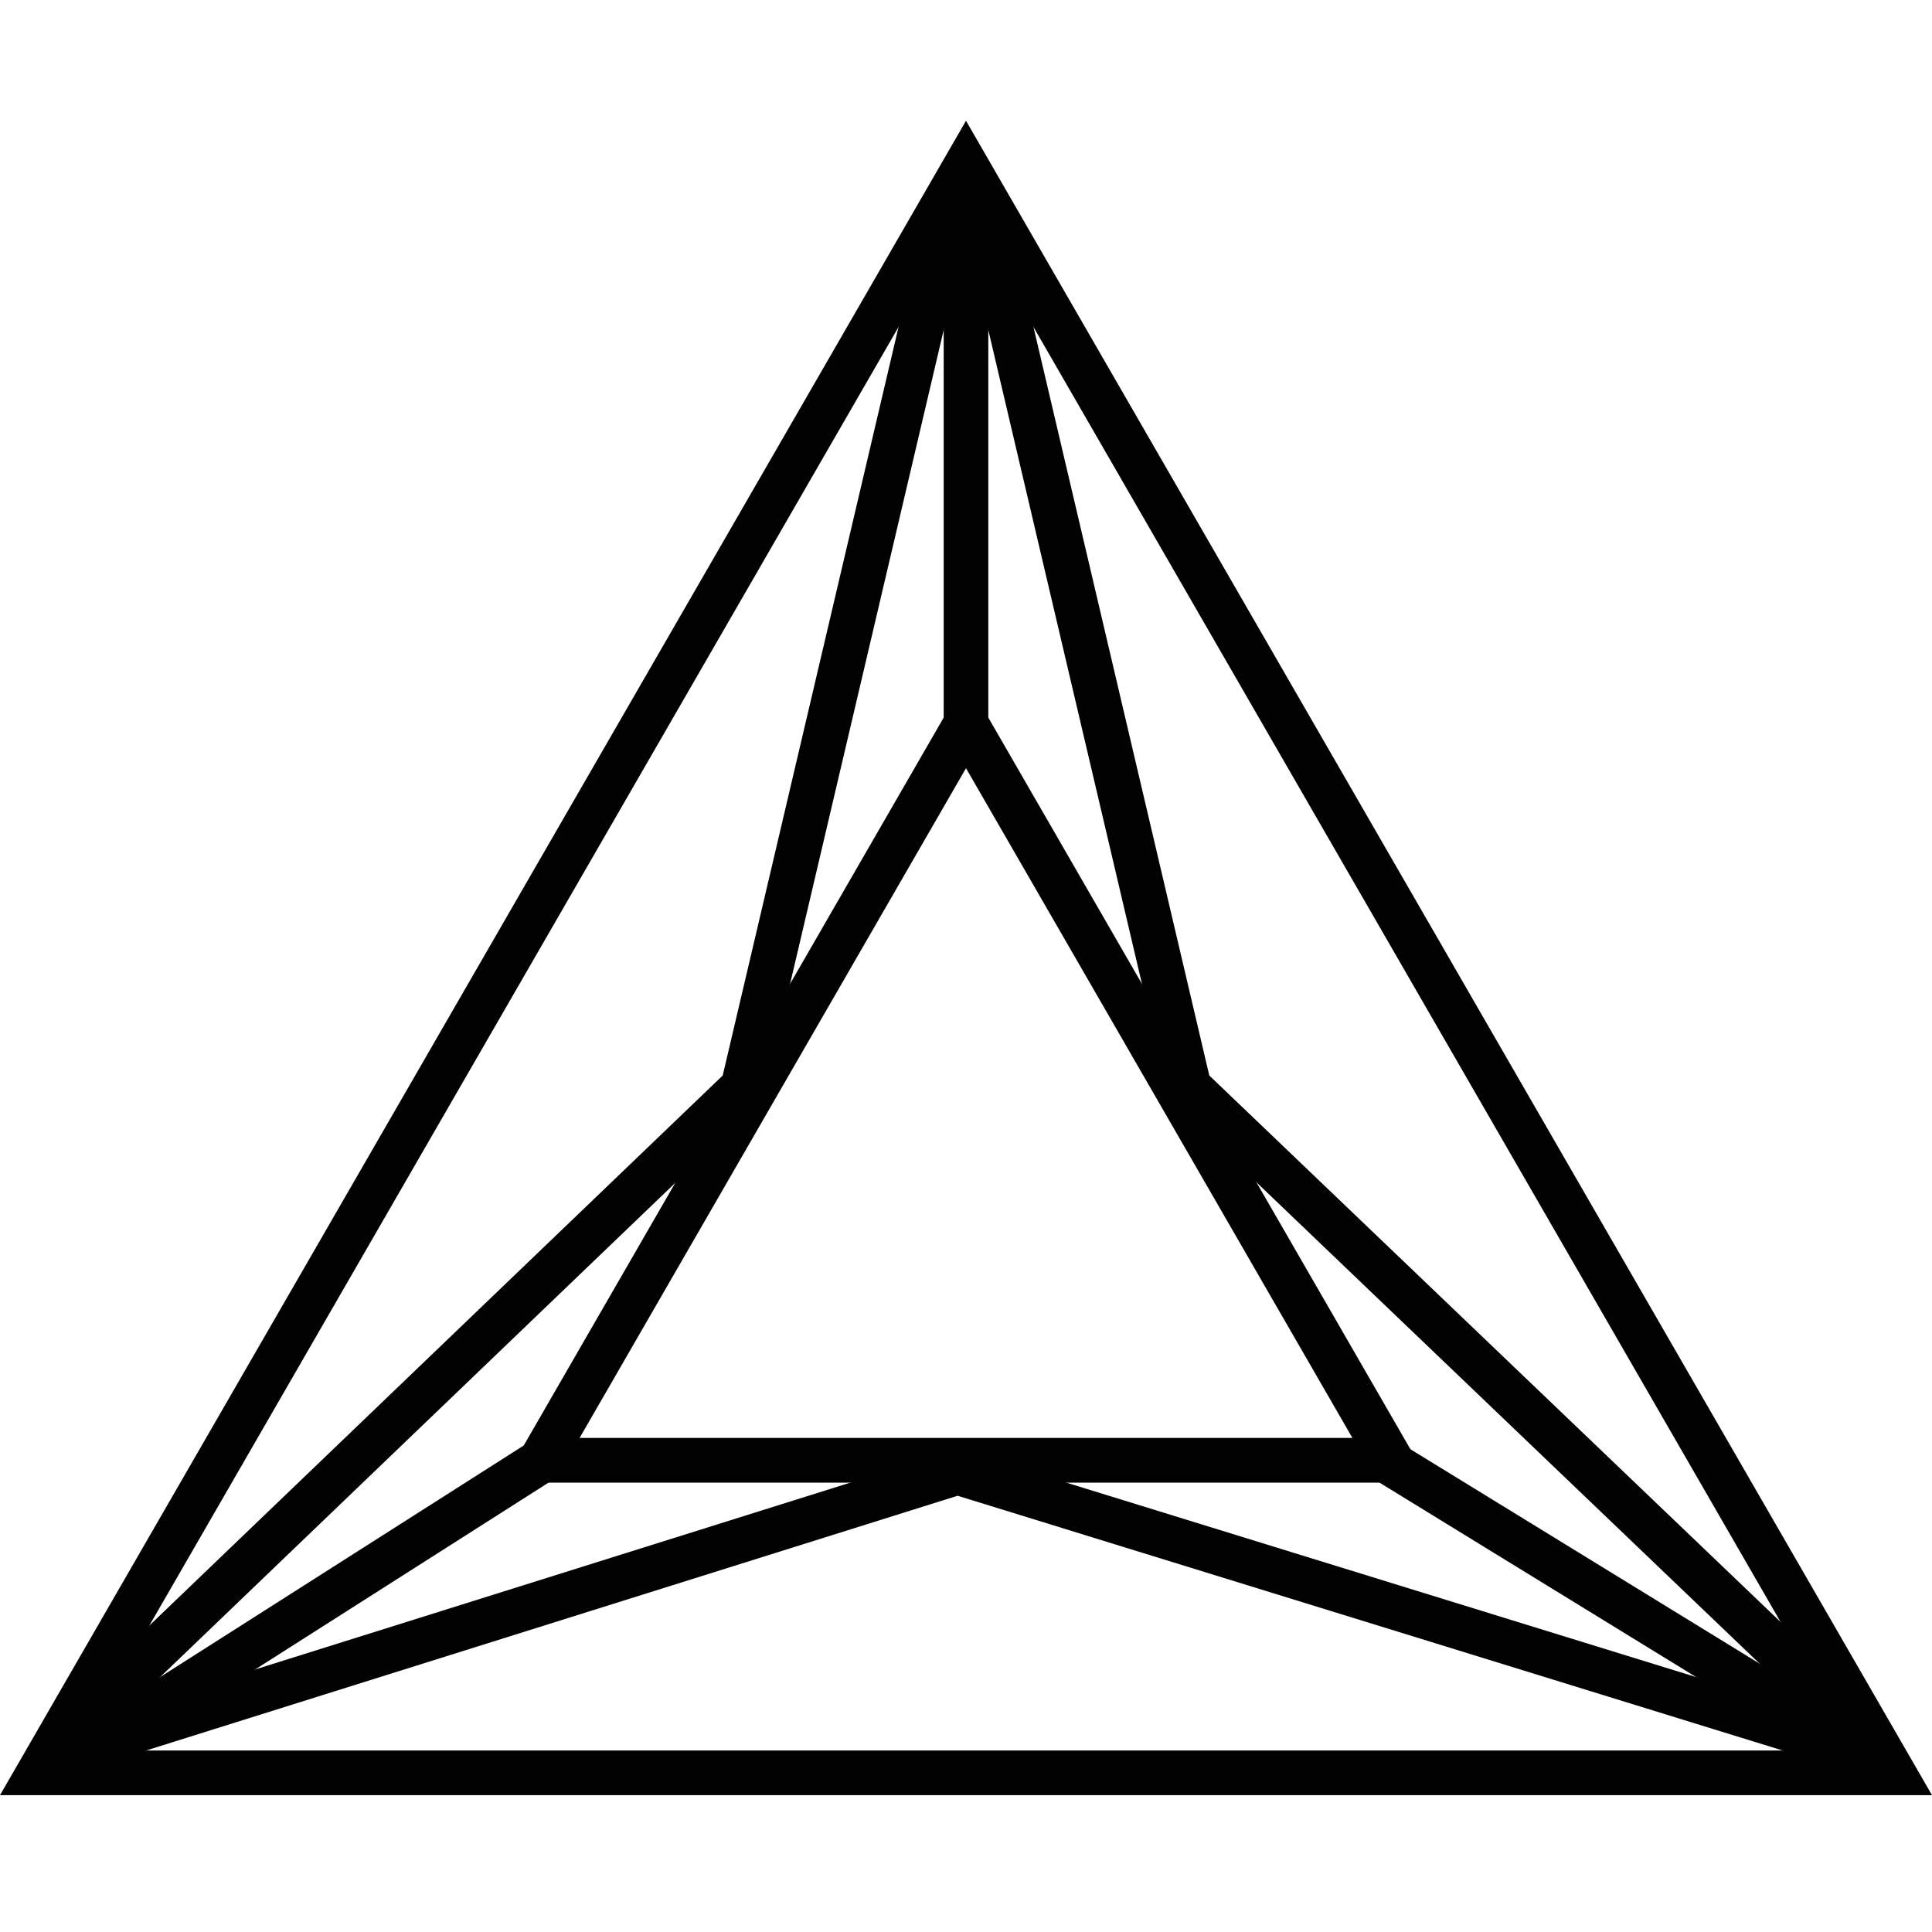
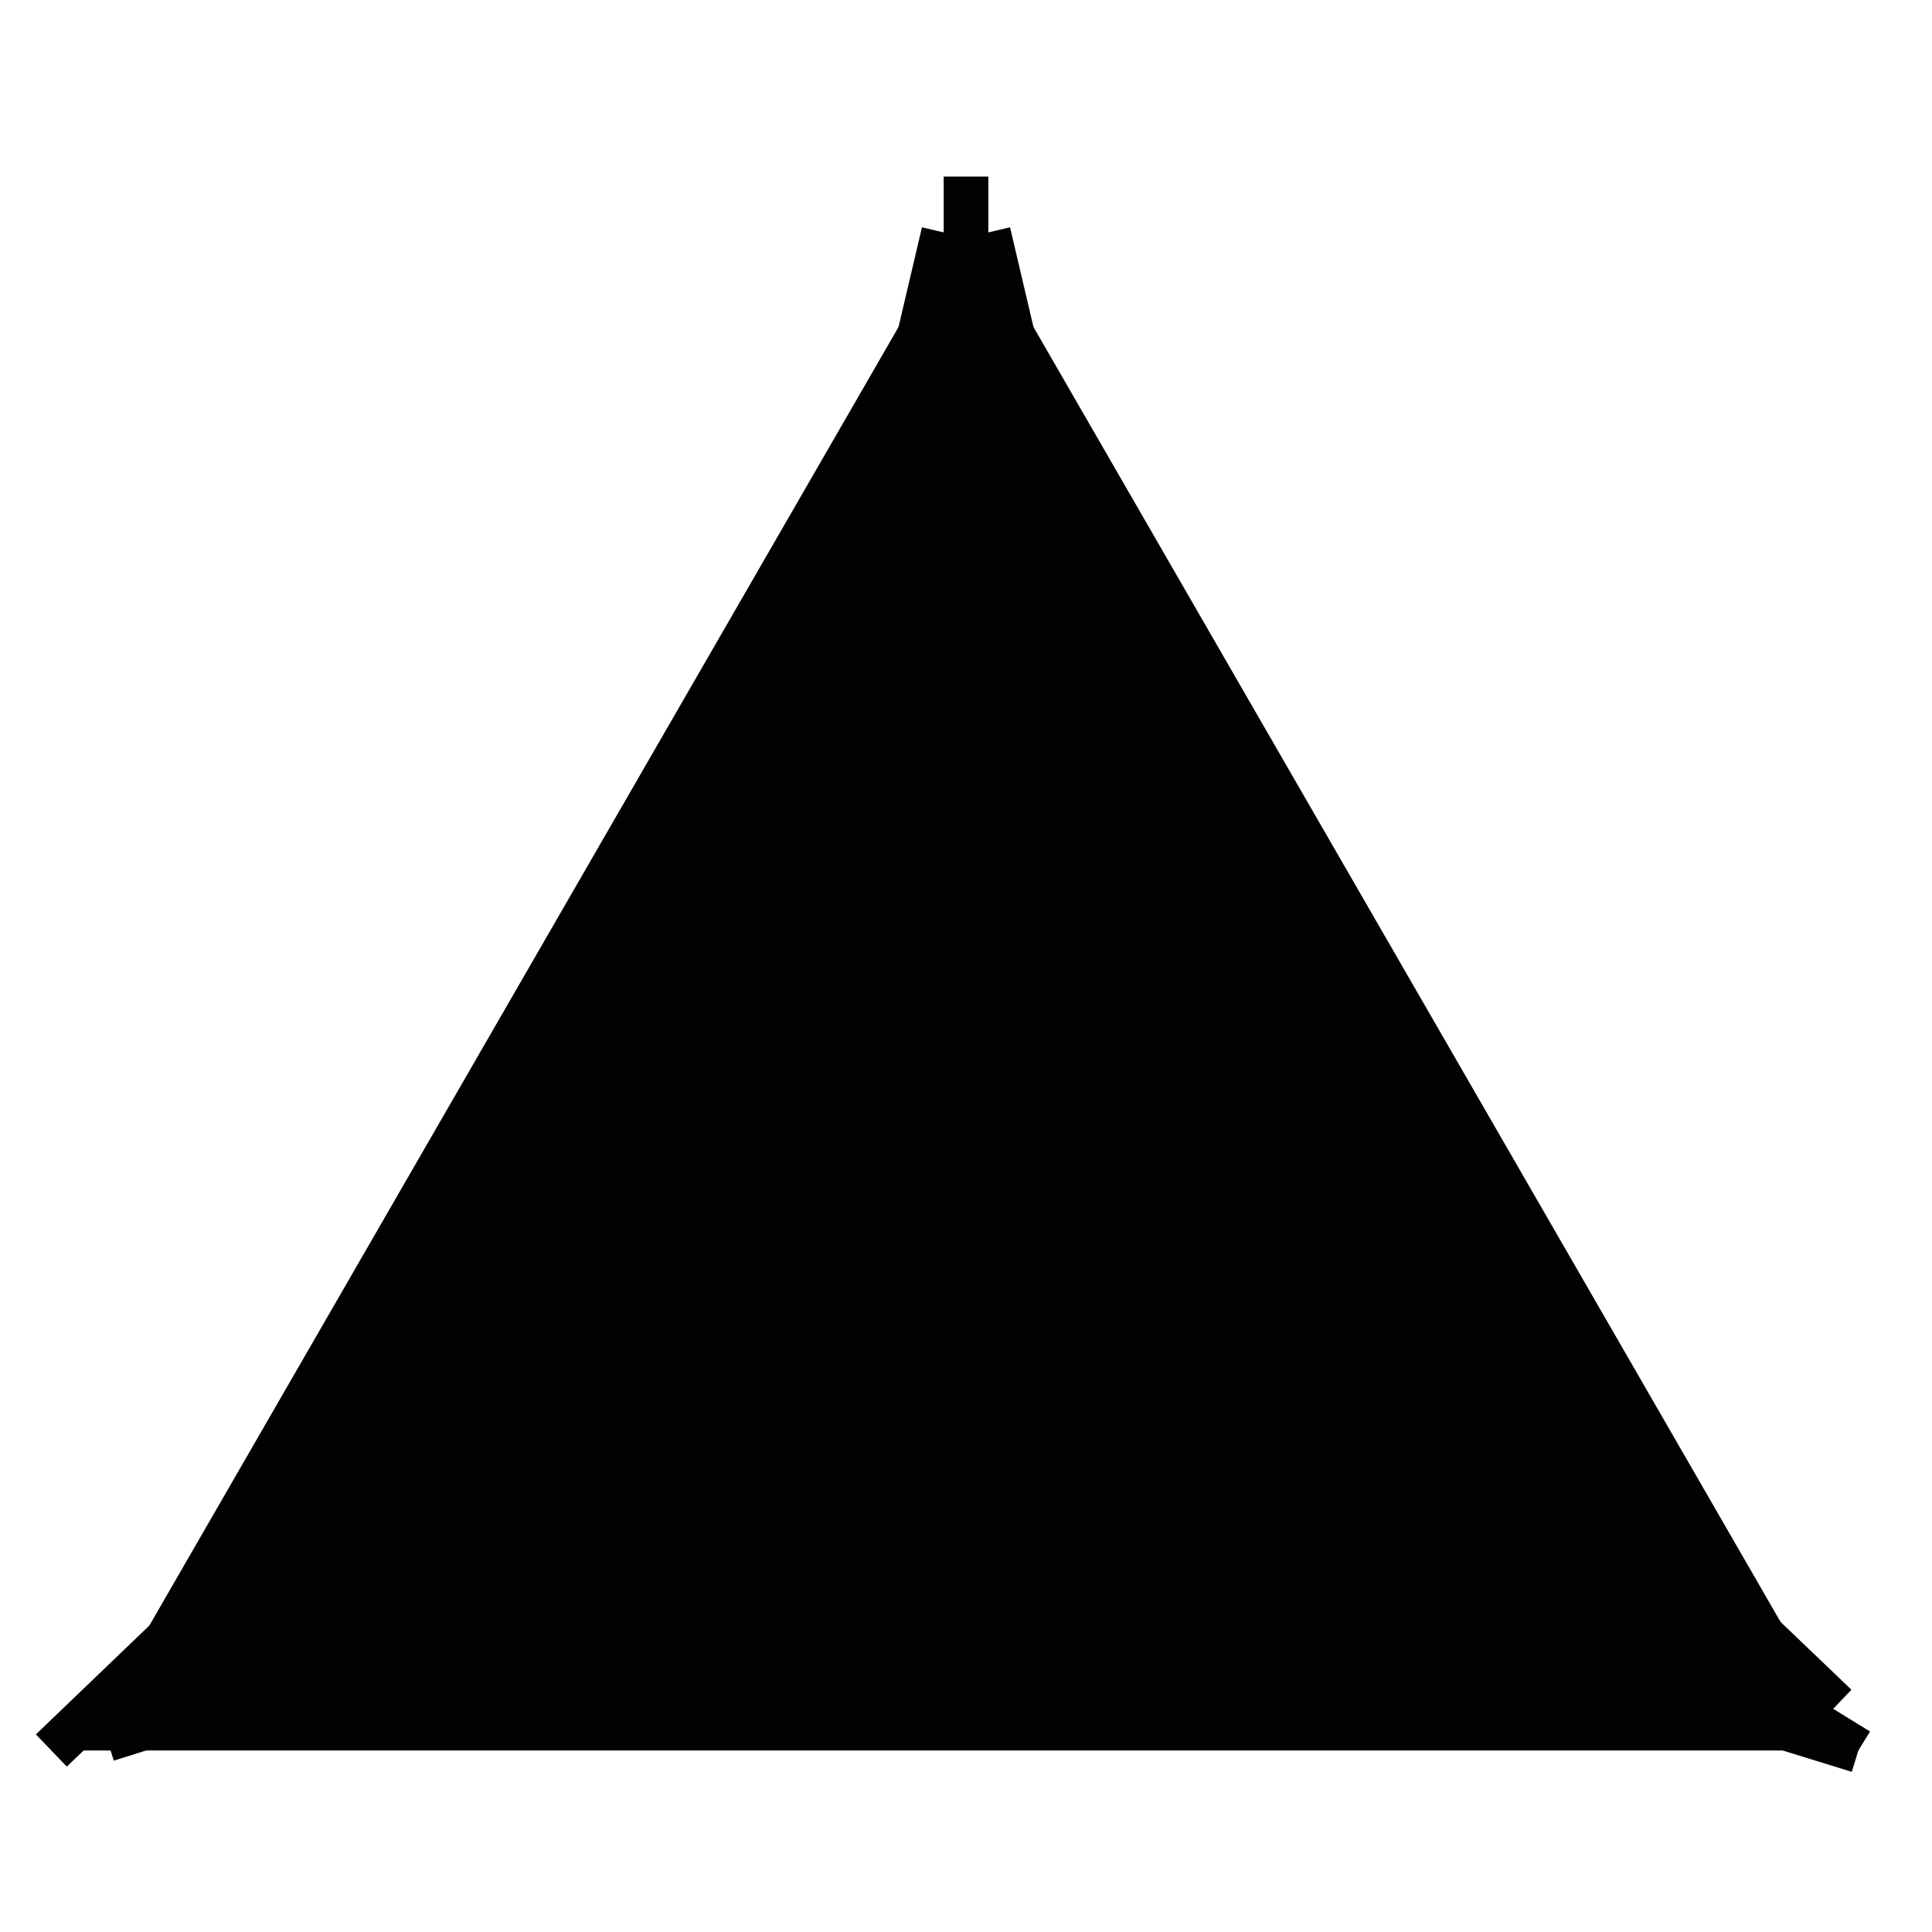
<svg xmlns="http://www.w3.org/2000/svg" width="36" height="36" viewBox="0 0 40 35" fill="none">
  <path fill-rule="evenodd" clip-rule="evenodd" d="M14.963 19.767L19.088 2.206L19.988 2.417L15.8 20.245L1.383 34.076L0.743 33.409L14.963 19.767Z" fill="#020202" />
  <path fill-rule="evenodd" clip-rule="evenodd" d="M25.037 19.767L20.912 2.206L20.012 2.417L24.201 20.245L37.694 33.152L38.332 32.484L25.037 19.767Z" fill="#020202" />
  <path fill-rule="evenodd" clip-rule="evenodd" d="M19.826 28.468L2.356 33.952L2.079 33.07L19.823 27.5L38.611 33.301L38.339 34.184L19.826 28.468Z" fill="#020202" />
  <path fill-rule="evenodd" clip-rule="evenodd" d="M19.538 12.942V1.156H20.462V12.942H19.538Z" fill="#020202" />
-   <path fill-rule="evenodd" clip-rule="evenodd" d="M0.815 33.814L10.976 27.343L11.472 28.123L1.311 34.594L0.815 33.814Z" fill="#020202" />
  <path fill-rule="evenodd" clip-rule="evenodd" d="M38.717 33.348L28.555 27.108L28.072 27.896L38.234 34.136L38.717 33.348Z" fill="#020202" />
-   <path fill-rule="evenodd" clip-rule="evenodd" d="M20 0L0 34.667H40L20 0ZM20 1.849L1.6 33.742H38.4L20 1.849Z" fill="#020202" />
+   <path fill-rule="evenodd" clip-rule="evenodd" d="M20 0L0 34.667L20 0ZM20 1.849L1.6 33.742H38.4L20 1.849Z" fill="#020202" />
  <path fill-rule="evenodd" clip-rule="evenodd" d="M20 11.556L10.4 28.196H29.6L20 11.556ZM20 13.405L12 27.271H28L20 13.405Z" fill="#020202" />
</svg>